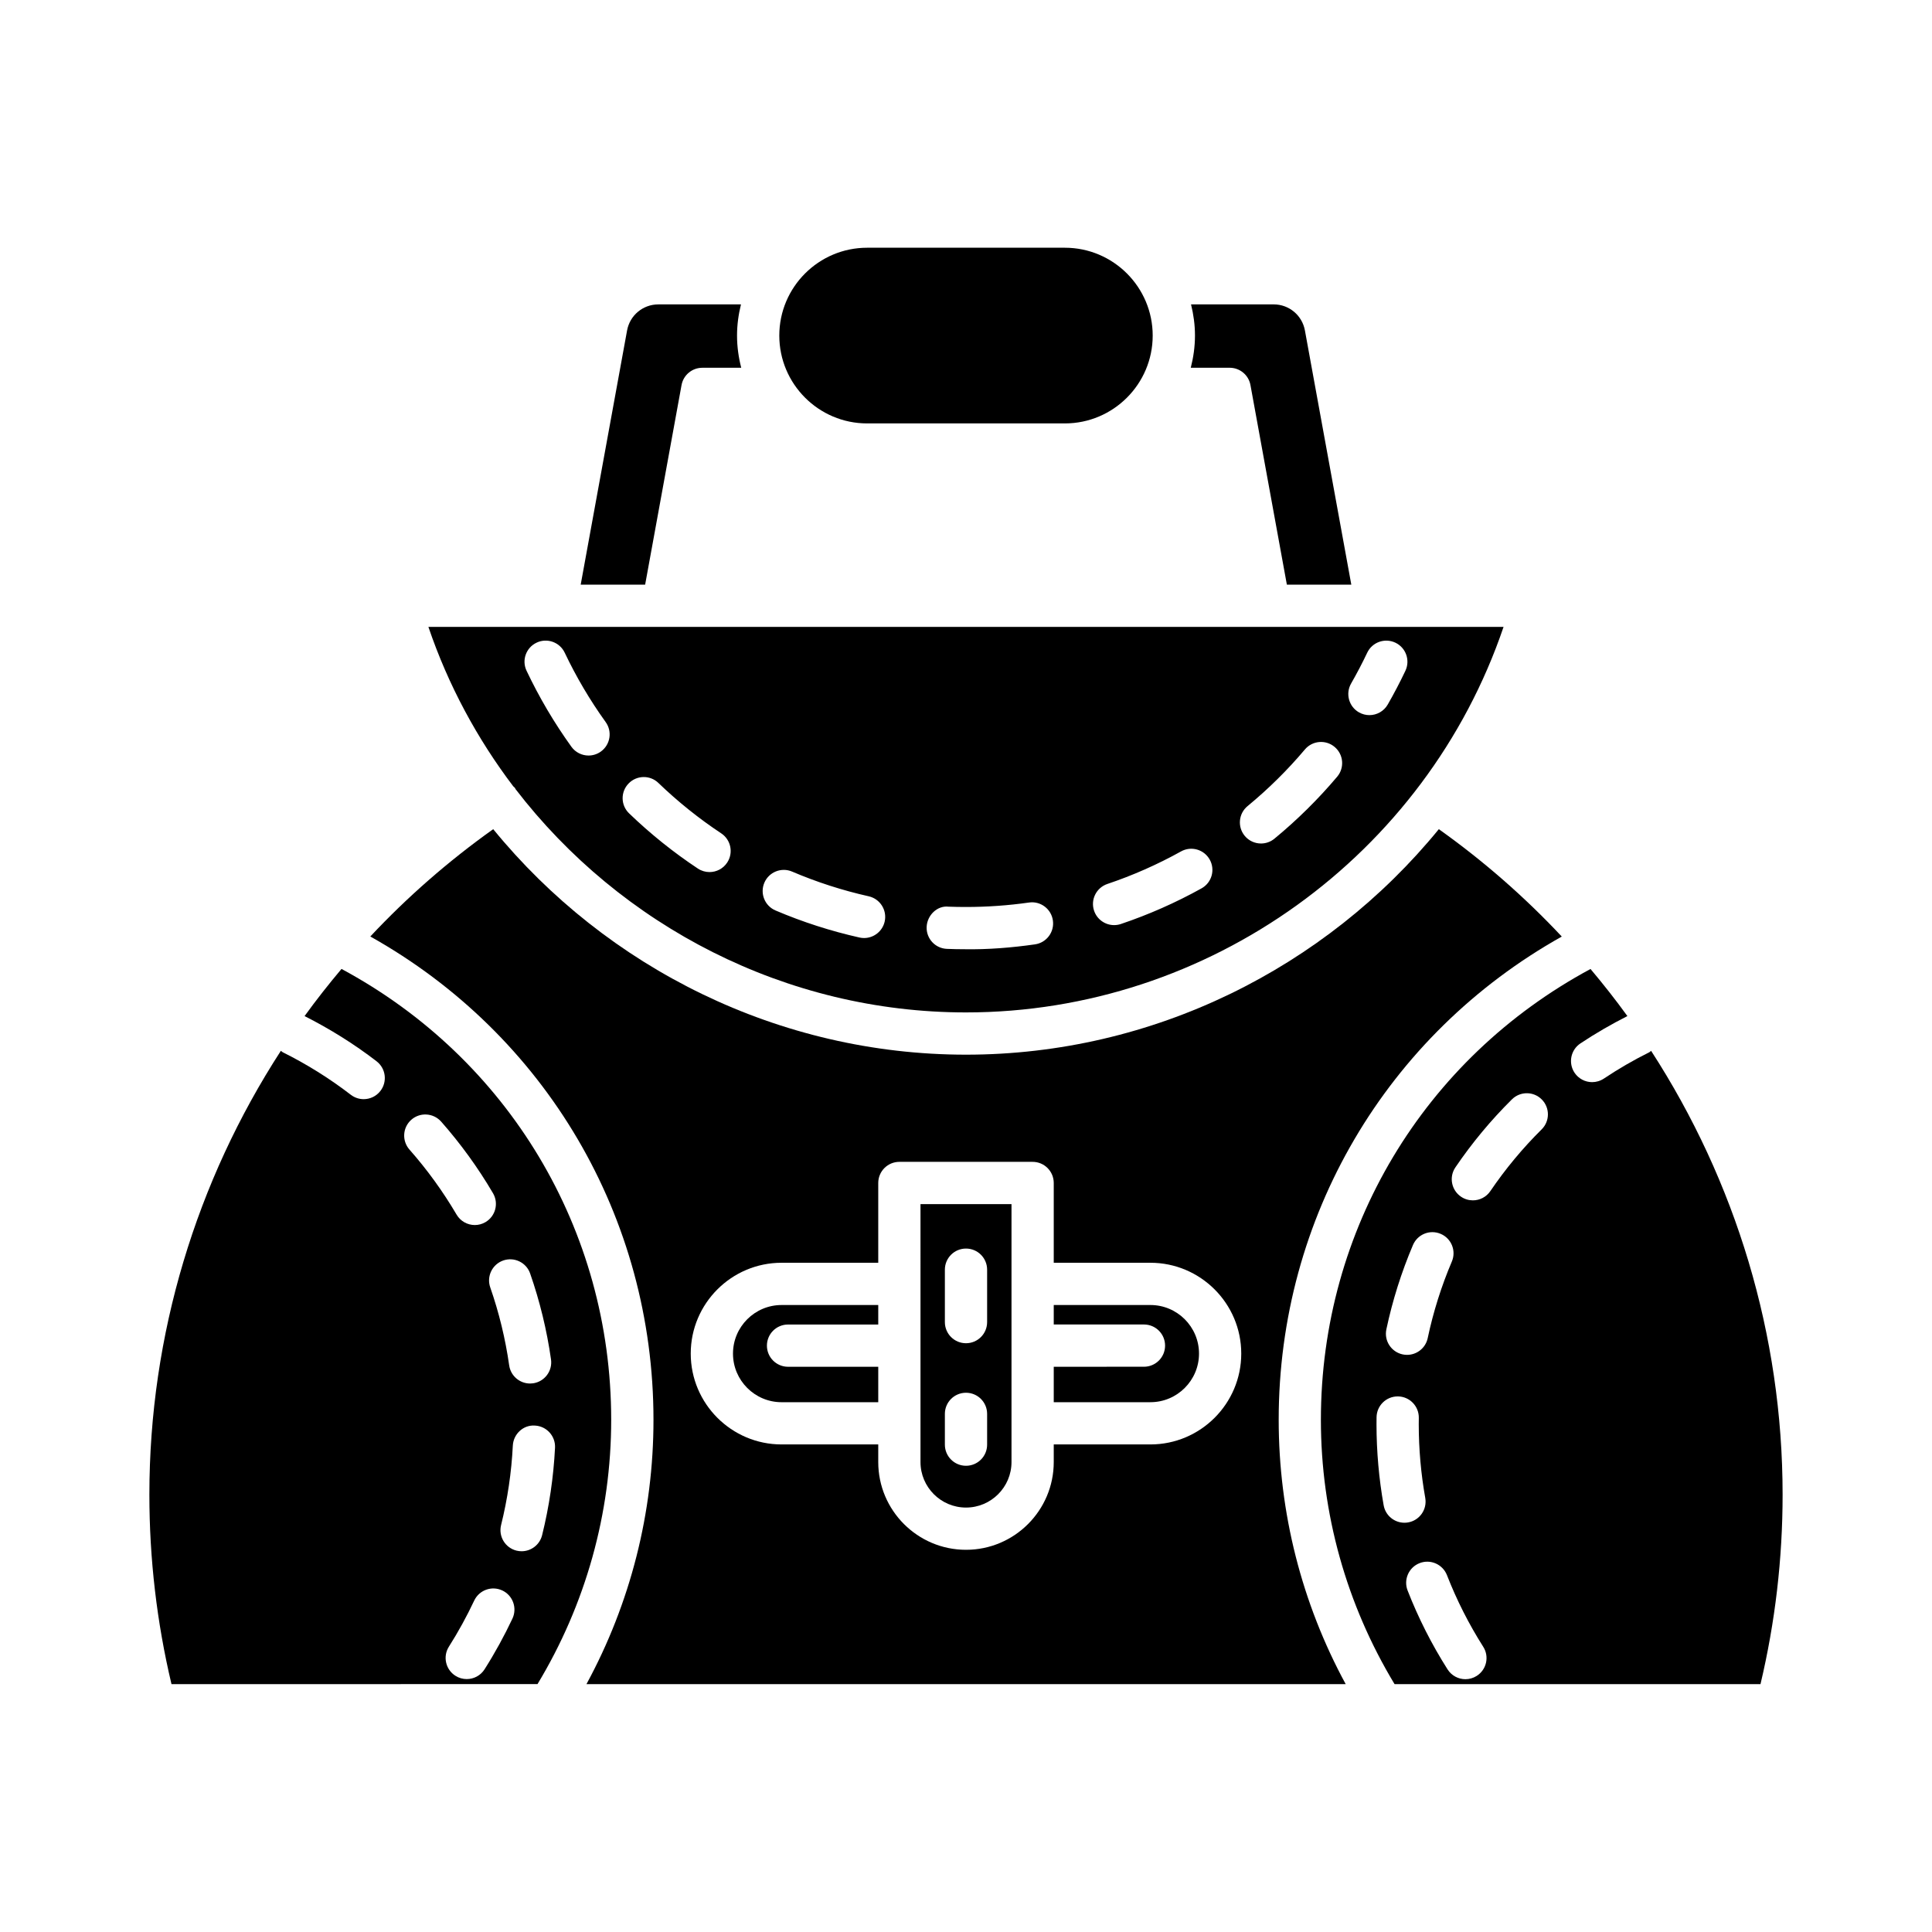
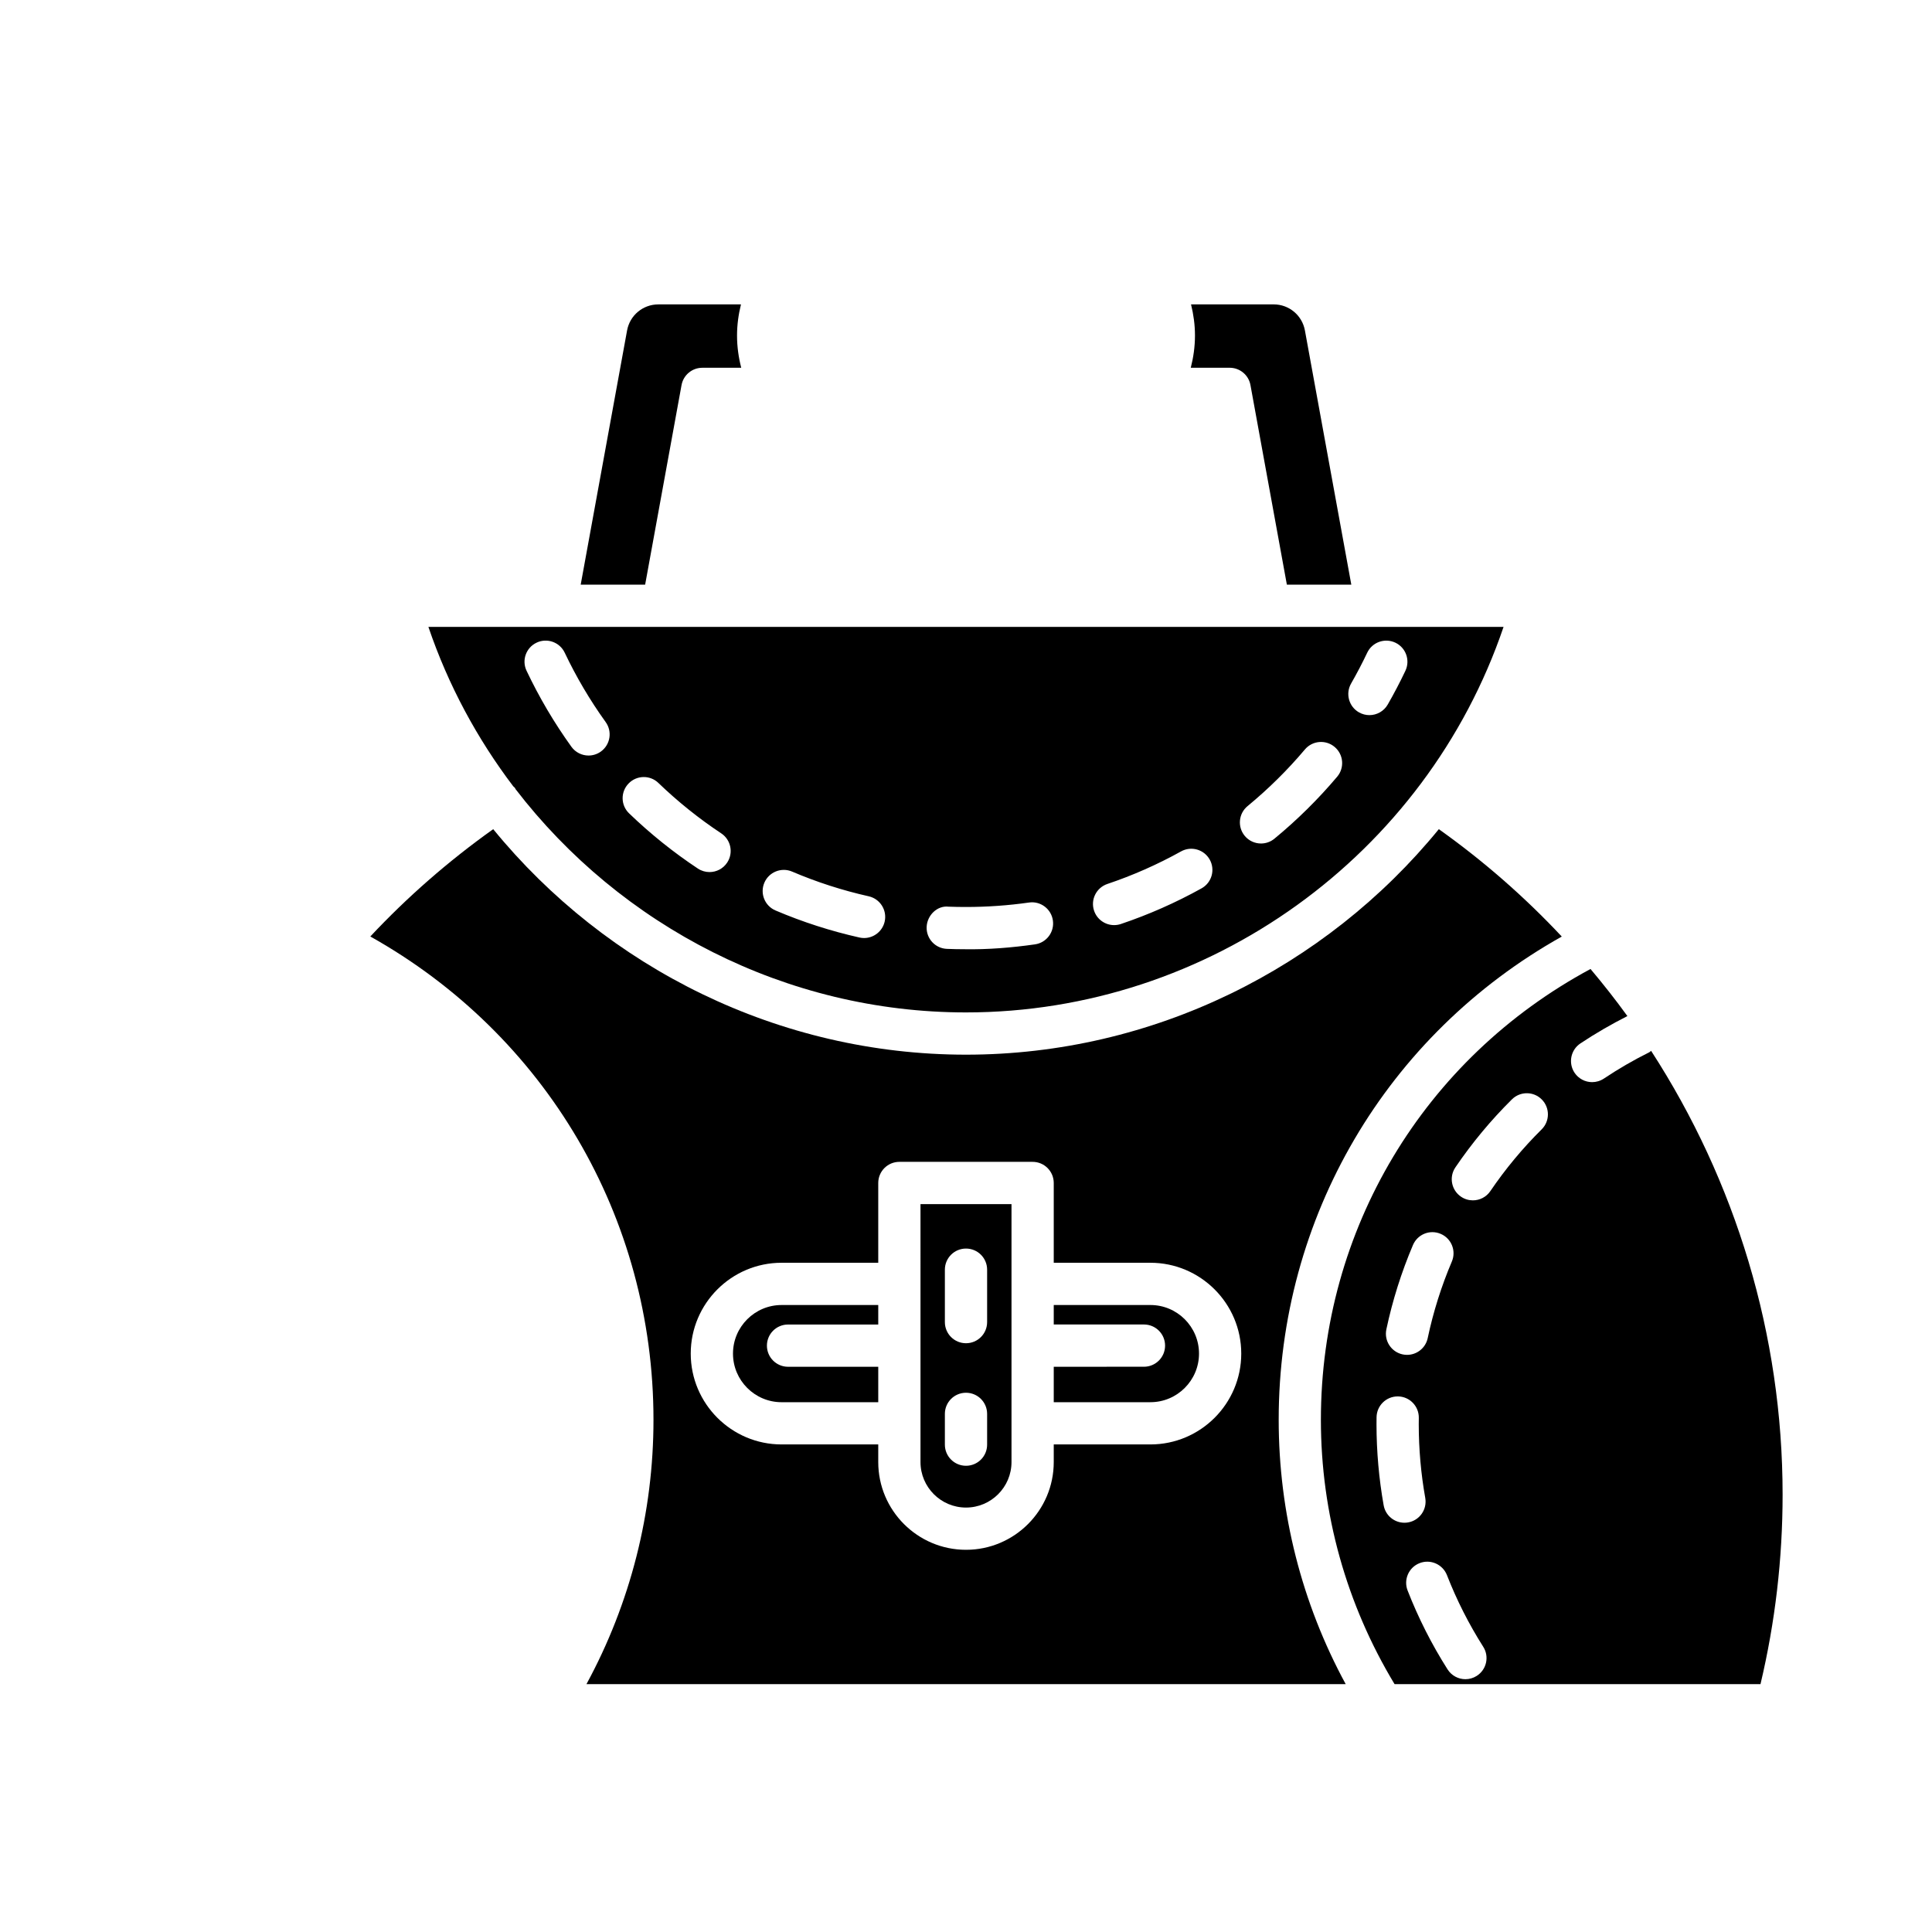
<svg xmlns="http://www.w3.org/2000/svg" fill="#000000" width="800px" height="800px" version="1.1" viewBox="144 144 512 512">
  <g>
    <path d="m469.88 241.46c2.707 0 5.023 1.934 5.504 4.594l9.648 52.879h17.078l-12.297-67.371c-0.734-3.996-4.203-6.894-8.262-6.894h-21.914c0.656 2.652 1.043 5.406 1.043 8.254 0 2.953-0.414 5.801-1.113 8.539z" />
-     <path d="m426.2 256.21c12.836 0 23.277-10.445 23.277-23.281 0-12.836-10.441-23.277-23.277-23.277h-52.402c-12.836 0-23.277 10.441-23.277 23.277 0 12.836 10.441 23.281 23.277 23.281z" />
    <path d="m318.45 224.67c-4.062 0-7.531 2.898-8.266 6.894l-12.293 67.371h17.078l9.645-52.879c0.48-2.656 2.801-4.594 5.504-4.594h10.316c-0.703-2.738-1.113-5.586-1.113-8.539 0-2.848 0.387-5.606 1.043-8.254z" />
-     <path d="m234.5 400.78c-3.414 4.055-6.688 8.211-9.785 12.492 6.699 3.394 13.125 7.394 19.078 11.977 2.453 1.887 2.91 5.402 1.027 7.852-1.105 1.438-2.766 2.188-4.445 2.188-1.191 0-2.387-0.379-3.406-1.16-5.625-4.328-11.699-8.125-18.047-11.277-0.191-0.098-0.312-0.266-0.488-0.379-22.387 34.547-34.848 75.207-34.848 117.62 0 16.957 1.969 33.828 5.859 50.219l97-0.008c12.742-21.094 19.527-45.227 19.527-70.039 0.004-50.398-27.301-95.738-71.473-119.49zm42.863 77.262c2.91-1.016 6.117 0.52 7.129 3.445 2.57 7.363 4.43 15.027 5.531 22.773 0.434 3.062-1.695 5.894-4.754 6.332-0.27 0.039-0.531 0.055-0.793 0.055-2.746 0-5.141-2.016-5.539-4.812-1-7.031-2.691-13.984-5.019-20.664-1.016-2.918 0.527-6.109 3.445-7.129zm-24.359-37.297c2.316-2.039 5.848-1.82 7.906 0.492 5.16 5.852 9.785 12.234 13.742 18.98 1.562 2.664 0.672 6.094-1.996 7.66-0.887 0.523-1.863 0.77-2.828 0.77-1.918 0-3.789-0.988-4.832-2.766-3.598-6.121-7.797-11.922-12.484-17.23-2.043-2.32-1.828-5.863 0.492-7.906zm26.797 132.2c-2.172 4.609-4.652 9.129-7.379 13.426-1.066 1.684-2.879 2.602-4.734 2.602-1.027 0-2.062-0.277-2.988-0.867-2.613-1.656-3.391-5.117-1.734-7.727 2.481-3.91 4.734-8.016 6.703-12.203 1.324-2.801 4.648-3.996 7.453-2.684 2.797 1.32 3.992 4.656 2.68 7.453zm2.43-17.848c-0.449 0-0.902-0.055-1.355-0.164-3-0.75-4.828-3.781-4.082-6.785 1.707-6.867 2.754-13.945 3.109-21.047 0.16-3.09 2.801-5.543 5.875-5.309 3.082 0.156 5.461 2.789 5.309 5.875-0.395 7.812-1.547 15.613-3.426 23.18-0.637 2.551-2.922 4.25-5.43 4.25z" />
    <path d="m581.08 422.86c-4.148 2.062-8.199 4.41-12.039 6.977-0.957 0.633-2.039 0.941-3.106 0.941-1.809 0-3.582-0.875-4.664-2.488-1.715-2.574-1.023-6.051 1.547-7.769 3.981-2.656 8.176-5.074 12.457-7.25-3.094-4.277-6.363-8.43-9.773-12.48-44.156 23.754-71.453 69.094-71.453 119.48 0 24.816 6.785 48.949 19.523 70.039h96.977c3.891-16.391 5.859-33.258 5.859-50.219 0-42.406-12.461-83.062-34.848-117.61-0.168 0.117-0.289 0.285-0.48 0.383zm-69.68 73.434c1.617-7.637 3.992-15.16 7.051-22.352 1.215-2.848 4.492-4.172 7.34-2.957 2.848 1.207 4.176 4.496 2.961 7.34-2.777 6.531-4.93 13.355-6.394 20.289-0.559 2.637-2.883 4.438-5.473 4.438-0.383 0-0.77-0.039-1.164-0.121-3.023-0.641-4.961-3.613-4.32-6.637zm-0.715 46.637c-1.25-7.019-1.891-14.242-1.898-21.457l0.016-1.914c0.055-3.055 2.551-5.496 5.598-5.496h0.102c3.09 0.055 5.547 2.609 5.496 5.703l-0.016 1.699c0.004 6.559 0.586 13.121 1.723 19.492 0.539 3.047-1.48 5.953-4.527 6.496-0.332 0.059-0.66 0.086-0.988 0.086-2.664 0.004-5.023-1.898-5.504-4.609zm24.664 45.199c-0.93 0.59-1.969 0.875-2.996 0.875-1.855 0-3.664-0.918-4.731-2.598-4.199-6.609-7.762-13.645-10.594-20.91-1.121-2.879 0.301-6.129 3.18-7.25 2.871-1.125 6.121 0.301 7.25 3.18 2.57 6.594 5.801 12.977 9.609 18.977 1.668 2.609 0.891 6.07-1.719 7.727zm17.211-144.84c-5.047 4.996-9.617 10.5-13.602 16.363-1.082 1.598-2.844 2.453-4.637 2.453-1.082 0-2.176-0.312-3.137-0.969-2.559-1.738-3.227-5.219-1.488-7.773 4.383-6.461 9.426-12.523 14.98-18.023 2.203-2.18 5.746-2.16 7.914 0.031 2.176 2.199 2.16 5.742-0.031 7.918z" />
    <path d="m280.02 352.38c0.152 0.172 0.352 0.281 0.484 0.477 0.051 0.078 0.055 0.172 0.105 0.25 27.93 36.363 71.766 59.195 119.39 59.195 64.375 0 121.91-41.652 142.46-102.17h-284.93c5.246 15.445 12.926 29.641 22.488 42.25zm222.04-27.25c1.516-2.641 2.953-5.391 4.269-8.16 1.324-2.793 4.656-3.973 7.457-2.656 2.793 1.324 3.984 4.664 2.656 7.457-1.438 3.035-3.012 6.039-4.676 8.938-1.031 1.797-2.918 2.809-4.859 2.809-0.945 0-1.902-0.242-2.781-0.742-2.68-1.539-3.606-4.961-2.066-7.644zm-27.438 32.492c5.488-4.519 10.598-9.566 15.191-15.008 1.98-2.359 5.523-2.668 7.887-0.66 2.363 1.996 2.656 5.527 0.66 7.887-5.023 5.949-10.617 11.477-16.625 16.418-1.043 0.859-2.301 1.277-3.555 1.277-1.617 0-3.219-0.695-4.324-2.039-1.961-2.387-1.621-5.91 0.766-7.875zm-37.156 20.637c6.731-2.262 13.297-5.164 19.512-8.621 2.719-1.516 6.113-0.523 7.617 2.172 1.504 2.707 0.531 6.113-2.172 7.613-6.812 3.789-14.012 6.965-21.391 9.453-0.59 0.195-1.191 0.289-1.781 0.289-2.34 0-4.519-1.477-5.309-3.816-0.988-2.93 0.59-6.098 3.523-7.09zm-42.094 6.019c1.523 0.055 2.988 0.082 4.602 0.082 5.613 0 11.234-0.398 16.719-1.18 3.066-0.449 5.898 1.691 6.336 4.75 0.438 3.062-1.691 5.898-4.75 6.336-6.129 0.875-12.477 1.395-18.648 1.289-1.551 0-3.121-0.031-4.676-0.094-3.094-0.113-5.5-2.711-5.383-5.801 0.117-3.086 2.793-5.731 5.801-5.383zm-48.812-6.348c1.219-2.848 4.519-4.16 7.348-2.953 6.531 2.789 13.359 4.992 20.305 6.547 3.016 0.68 4.914 3.668 4.238 6.688-0.586 2.602-2.891 4.375-5.457 4.375-0.406 0-0.82-0.043-1.23-0.137-7.606-1.707-15.094-4.117-22.25-7.172-2.844-1.211-4.164-4.504-2.953-7.348zm-35.984-26.289c2.144-2.231 5.703-2.297 7.91-0.148 5.144 4.953 10.742 9.441 16.641 13.348 2.582 1.711 3.285 5.184 1.578 7.758-1.078 1.629-2.859 2.508-4.676 2.508-1.059 0-2.133-0.301-3.082-0.93-6.465-4.281-12.602-9.207-18.227-14.629-2.231-2.137-2.297-5.68-0.145-7.906zm-24.371-37.332c2.781-1.324 6.129-0.137 7.453 2.664 3.043 6.414 6.691 12.602 10.852 18.383 1.809 2.508 1.234 6.008-1.273 7.812-0.988 0.711-2.133 1.055-3.262 1.055-1.742 0-3.453-0.809-4.547-2.328-4.555-6.332-8.551-13.105-11.879-20.133-1.336-2.793-0.145-6.129 2.656-7.453z" />
    <path d="m387.94 531.46c0 6.648 5.41 12.059 12.059 12.059s12.059-5.41 12.059-12.059v-68.359h-24.117zm6.461-50.98c0-3.094 2.504-5.598 5.598-5.598s5.598 2.504 5.598 5.598v13.891c0 3.094-2.504 5.598-5.598 5.598s-5.598-2.504-5.598-5.598zm0 38.211c0-3.094 2.504-5.598 5.598-5.598s5.598 2.504 5.598 5.598v8.156c0 3.094-2.504 5.598-5.598 5.598s-5.598-2.504-5.598-5.598z" />
    <path d="m448.87 489.84h-25.617v5.164h23.906c3.094 0 5.598 2.504 5.598 5.598s-2.504 5.598-5.598 5.598l-23.906 0.004v9.391h25.617c7.102 0 12.879-5.777 12.879-12.879s-5.777-12.875-12.879-12.875z" />
    <path d="m557.88 392.19c-9.789-10.449-20.676-19.988-32.574-28.453-30.102 36.848-75.82 59.762-125.3 59.762s-95.203-22.914-125.3-59.762c-11.895 8.465-22.785 17.996-32.57 28.441 46.449 26.031 75.043 74.414 75.043 128.09 0 24.609-6.125 48.621-17.758 70.039h201.2c-11.633-21.418-17.754-45.426-17.754-70.039-0.004-53.656 28.586-102.04 75.02-128.07zm-109.01 134.6h-25.617v4.668c0 12.824-10.43 23.254-23.254 23.254s-23.254-10.43-23.254-23.254v-4.668h-25.617c-13.273 0-24.074-10.801-24.074-24.074s10.801-24.07 24.074-24.07h25.617v-21.145c0-3.094 2.504-5.598 5.598-5.598h35.312c3.094 0 5.598 2.504 5.598 5.598v21.145h25.617c13.273 0 24.074 10.797 24.074 24.07s-10.801 24.074-24.074 24.074z" />
    <path d="m338.25 502.72c0 7.102 5.777 12.879 12.879 12.879h25.617v-9.391h-23.906c-3.094 0-5.598-2.504-5.598-5.598s2.504-5.598 5.598-5.598h23.906v-5.168h-25.617c-7.102 0-12.879 5.773-12.879 12.875z" />
  </g>
</svg>